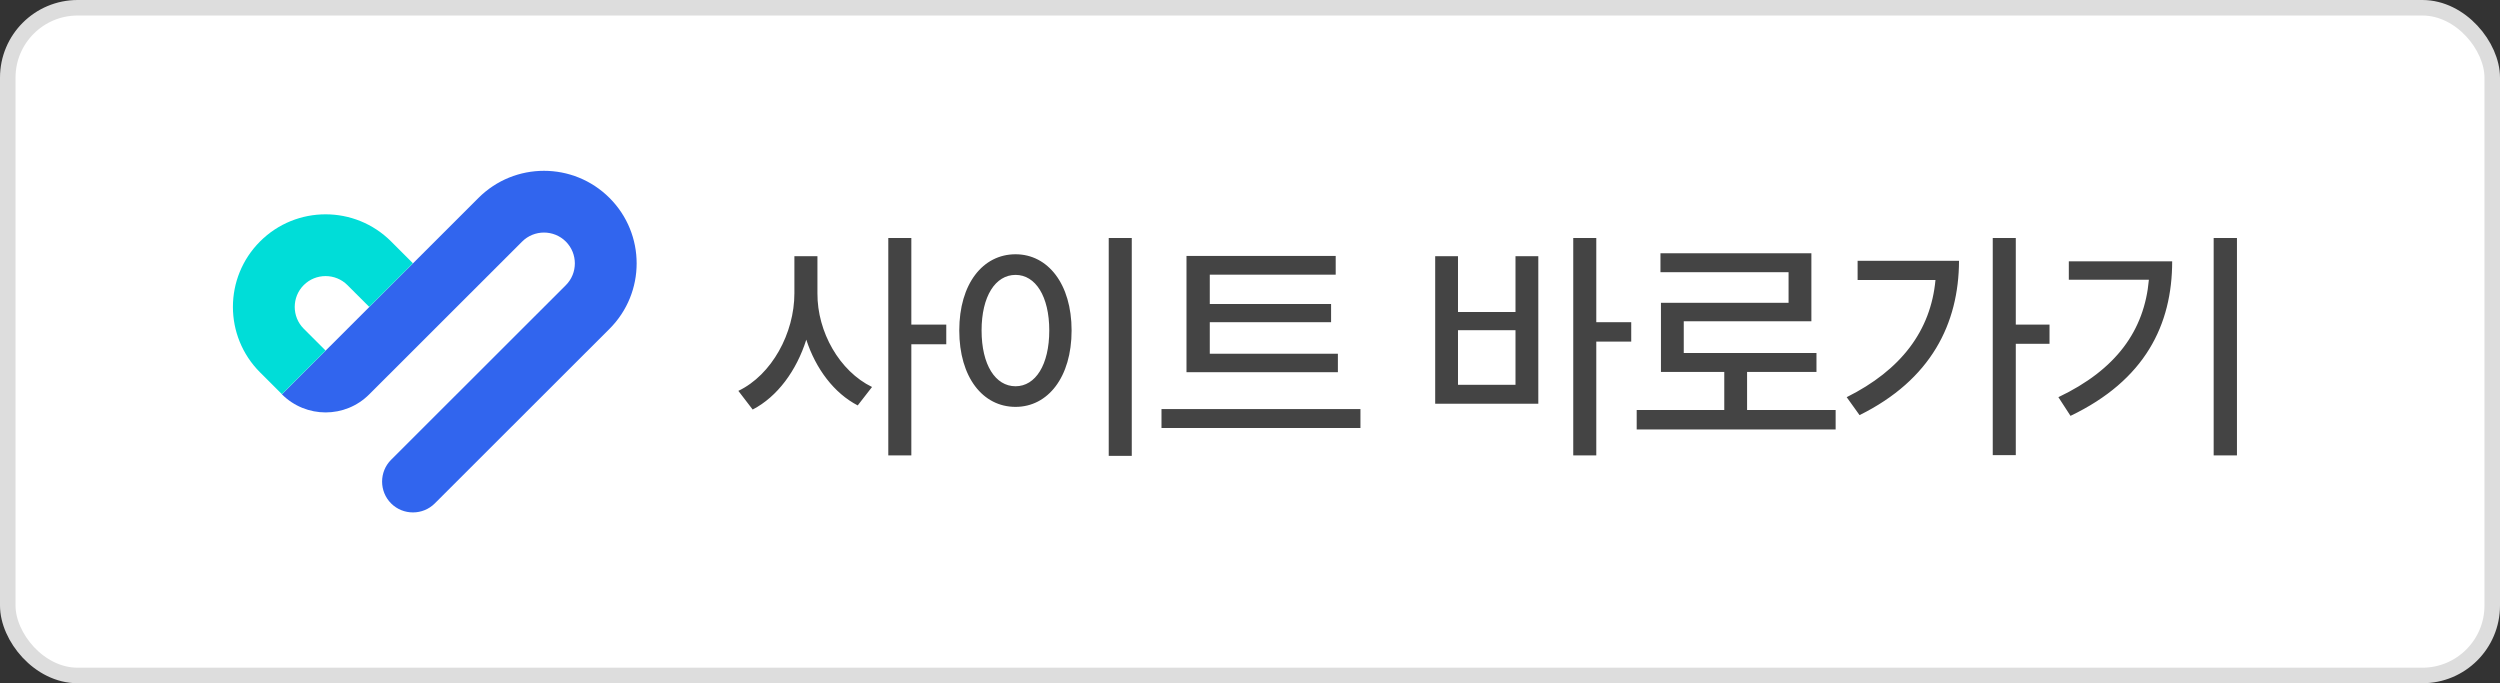
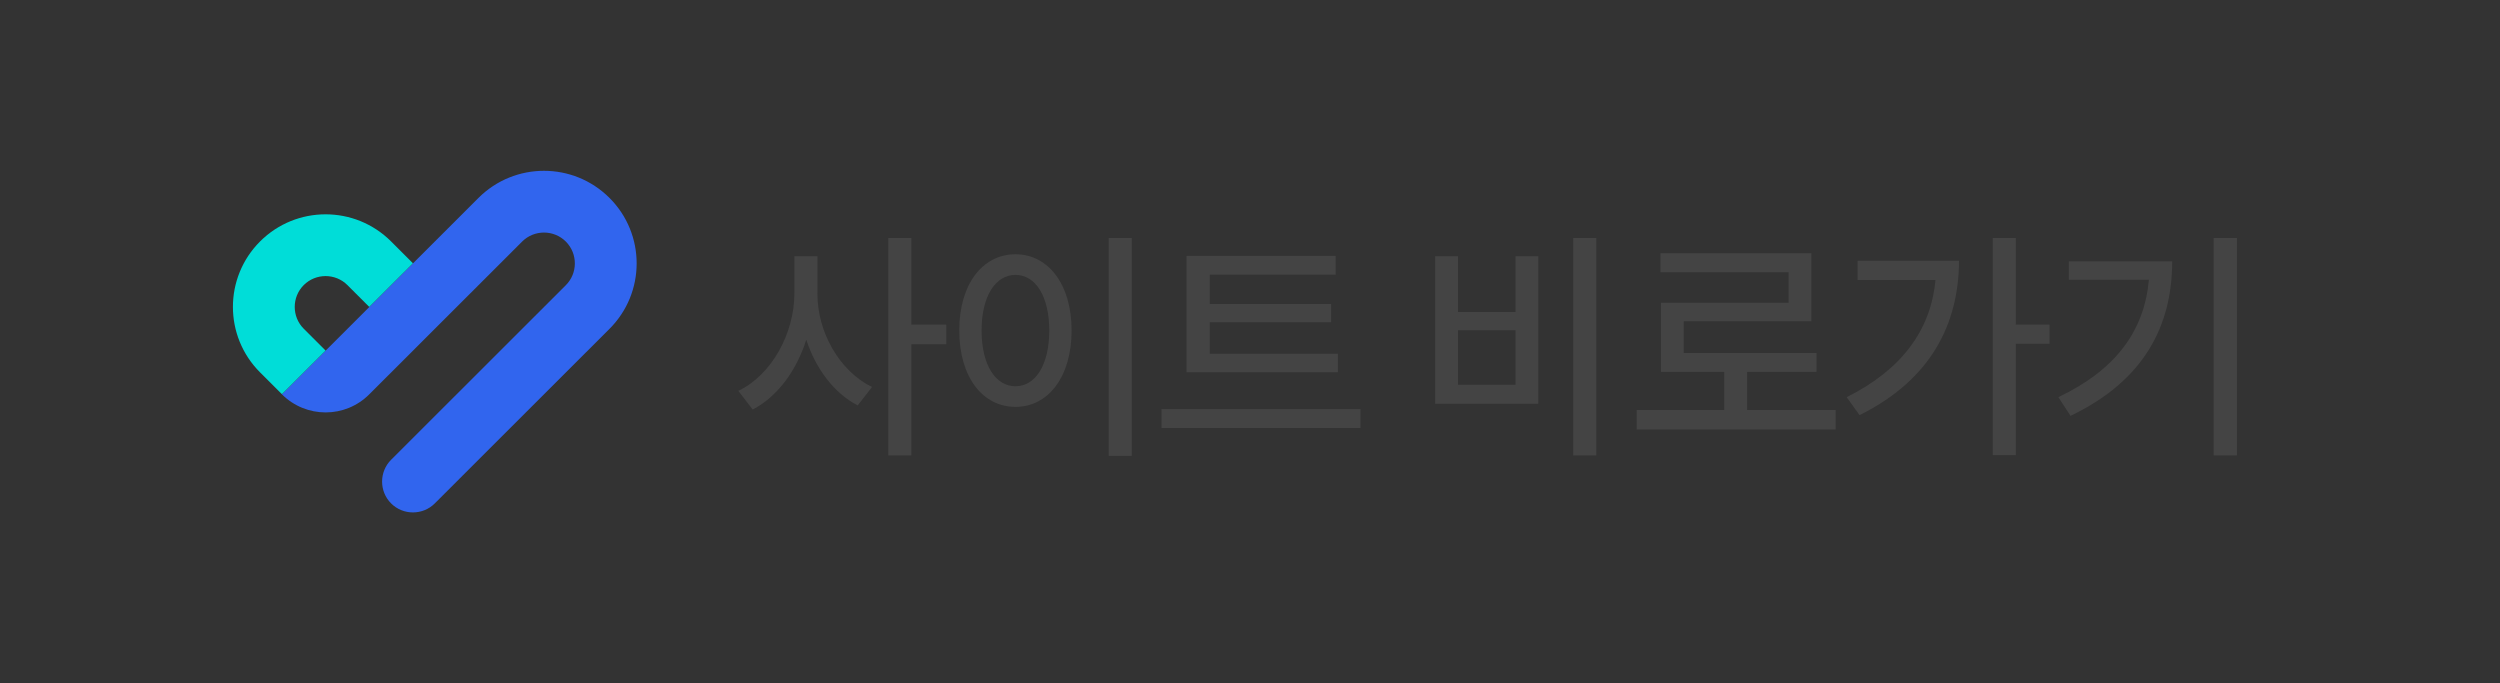
<svg xmlns="http://www.w3.org/2000/svg" width="161" height="44" viewBox="0 0 161 44" fill="none">
  <rect x="0" y="0" width="161" height="44" fill="#333333" stroke="none" />
-   <rect x="0.5" y="0.5" width="160" height="43" rx="4.5" fill="white" />
-   <rect x="0.5" y="0.5" width="160" height="43" rx="4.5" stroke="#DDDDDD" />
  <path d="M30.821 12.739L18.155 25.394C19.712 26.949 22.232 26.949 23.781 25.394L33.626 15.557C34.401 14.783 35.665 14.783 36.439 15.557C37.214 16.331 37.214 17.594 36.439 18.367L25.188 29.609C24.413 30.383 24.413 31.646 25.188 32.42C25.962 33.193 27.226 33.193 28 32.42L39.252 21.178C41.583 18.849 41.583 15.075 39.252 12.747C36.921 10.418 33.144 10.418 30.813 12.747L30.821 12.739Z" fill="#3165EE" />
  <path d="M23.78 19.765L26.593 16.955L25.187 15.549C22.856 13.22 19.079 13.22 16.748 15.549C14.417 17.878 14.417 21.652 16.748 23.981L18.155 25.386L20.968 22.576L19.561 21.17C18.787 20.397 18.787 19.134 19.561 18.36C20.335 17.586 21.6 17.586 22.374 18.36L23.78 19.765Z" fill="#00DDD8" />
-   <path d="M52.643 18.891C52.628 21.375 54.065 23.906 56.159 24.922L55.237 26.109C53.714 25.32 52.534 23.75 51.925 21.875C51.292 23.875 50.065 25.547 48.472 26.375L47.55 25.172C49.706 24.141 51.159 21.453 51.159 18.891V16.5H52.643V18.891ZM58.69 15.328V20.906H60.94V22.172H58.69V29.328H57.206V15.328H58.69ZM72.886 15.328V29.359H71.402V15.328H72.886ZM65.402 16.375C67.48 16.375 69.011 18.281 69.011 21.281C69.011 24.297 67.48 26.203 65.402 26.203C63.292 26.203 61.777 24.297 61.777 21.281C61.777 18.281 63.292 16.375 65.402 16.375ZM65.402 17.703C64.105 17.703 63.214 19.078 63.214 21.281C63.214 23.5 64.105 24.875 65.402 24.875C66.683 24.875 67.573 23.5 67.573 21.281C67.573 19.078 66.683 17.703 65.402 17.703ZM86.16 22.781V23.969H76.41V16.484H86.019V17.688H77.91V19.578H85.722V20.75H77.91V22.781H86.16ZM87.613 26.344V27.562H74.8V26.344H87.613ZM102.801 15.328V20.75H105.051V22H102.801V29.328H101.317V15.328H102.801ZM93.895 16.5V20.094H97.598V16.5H99.067V26H92.426V16.5H93.895ZM93.895 24.781H97.598V21.266H93.895V24.781ZM118.215 26.406V27.656H105.403V26.406H111.043V23.953H106.965V19.5H115.184V17.531H106.934V16.312H116.653V20.688H108.434V22.734H116.981V23.953H112.512V26.406H118.215ZM129.817 15.328V20.906H131.989V22.141H129.817V29.312H128.333V15.328H129.817ZM126.161 16.797C126.145 20.844 124.364 24.453 119.755 26.734L118.927 25.578C122.434 23.828 124.341 21.297 124.645 18.031H119.63V16.797H126.161ZM144.06 15.328V29.328H142.56V15.328H144.06ZM139.888 16.828C139.888 20.922 138.138 24.484 133.341 26.781L132.56 25.578C136.286 23.805 138.099 21.281 138.388 18.016H133.232V16.828H139.888Z" fill="#444444" />
+   <path d="M52.643 18.891C52.628 21.375 54.065 23.906 56.159 24.922L55.237 26.109C53.714 25.32 52.534 23.75 51.925 21.875C51.292 23.875 50.065 25.547 48.472 26.375L47.55 25.172C49.706 24.141 51.159 21.453 51.159 18.891V16.5H52.643V18.891ZM58.69 15.328V20.906H60.94V22.172H58.69V29.328H57.206V15.328H58.69ZM72.886 15.328V29.359H71.402V15.328H72.886ZM65.402 16.375C67.48 16.375 69.011 18.281 69.011 21.281C69.011 24.297 67.48 26.203 65.402 26.203C63.292 26.203 61.777 24.297 61.777 21.281C61.777 18.281 63.292 16.375 65.402 16.375ZM65.402 17.703C64.105 17.703 63.214 19.078 63.214 21.281C63.214 23.5 64.105 24.875 65.402 24.875C66.683 24.875 67.573 23.5 67.573 21.281C67.573 19.078 66.683 17.703 65.402 17.703ZM86.16 22.781V23.969H76.41V16.484H86.019V17.688H77.91V19.578H85.722V20.75H77.91V22.781H86.16ZM87.613 26.344V27.562H74.8V26.344H87.613ZM102.801 15.328V20.75H105.051H102.801V29.328H101.317V15.328H102.801ZM93.895 16.5V20.094H97.598V16.5H99.067V26H92.426V16.5H93.895ZM93.895 24.781H97.598V21.266H93.895V24.781ZM118.215 26.406V27.656H105.403V26.406H111.043V23.953H106.965V19.5H115.184V17.531H106.934V16.312H116.653V20.688H108.434V22.734H116.981V23.953H112.512V26.406H118.215ZM129.817 15.328V20.906H131.989V22.141H129.817V29.312H128.333V15.328H129.817ZM126.161 16.797C126.145 20.844 124.364 24.453 119.755 26.734L118.927 25.578C122.434 23.828 124.341 21.297 124.645 18.031H119.63V16.797H126.161ZM144.06 15.328V29.328H142.56V15.328H144.06ZM139.888 16.828C139.888 20.922 138.138 24.484 133.341 26.781L132.56 25.578C136.286 23.805 138.099 21.281 138.388 18.016H133.232V16.828H139.888Z" fill="#444444" />
</svg>